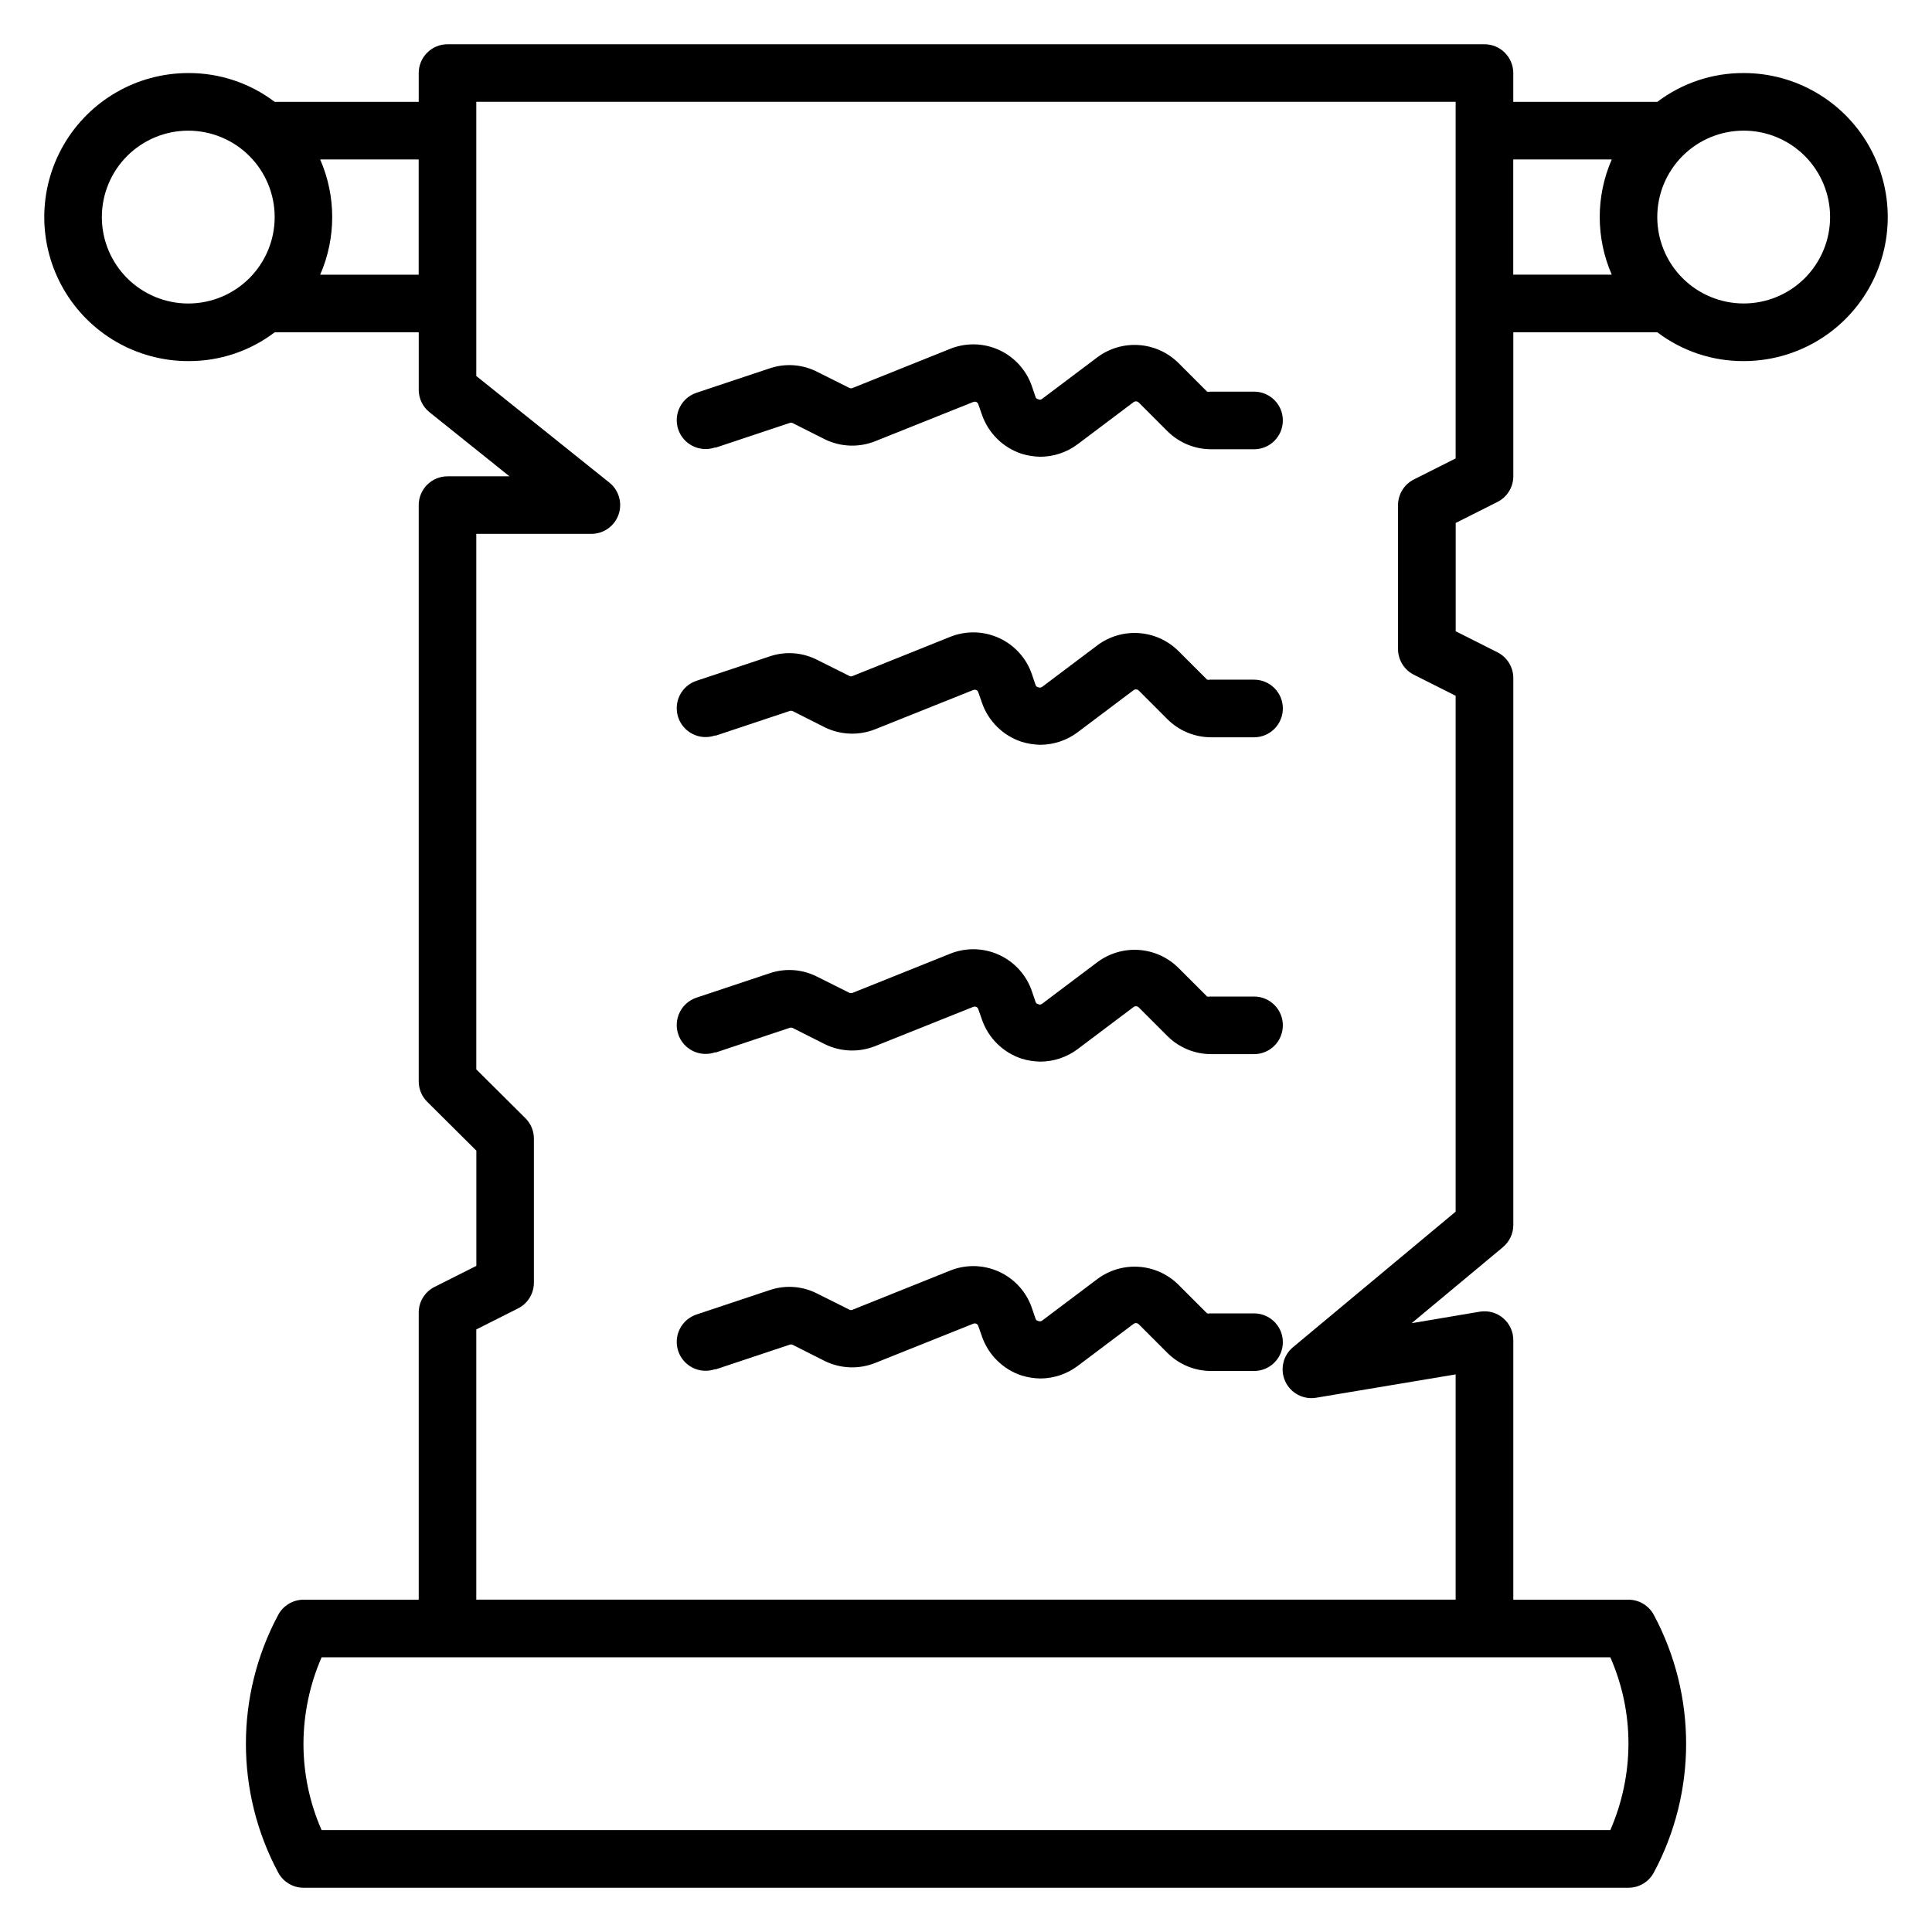
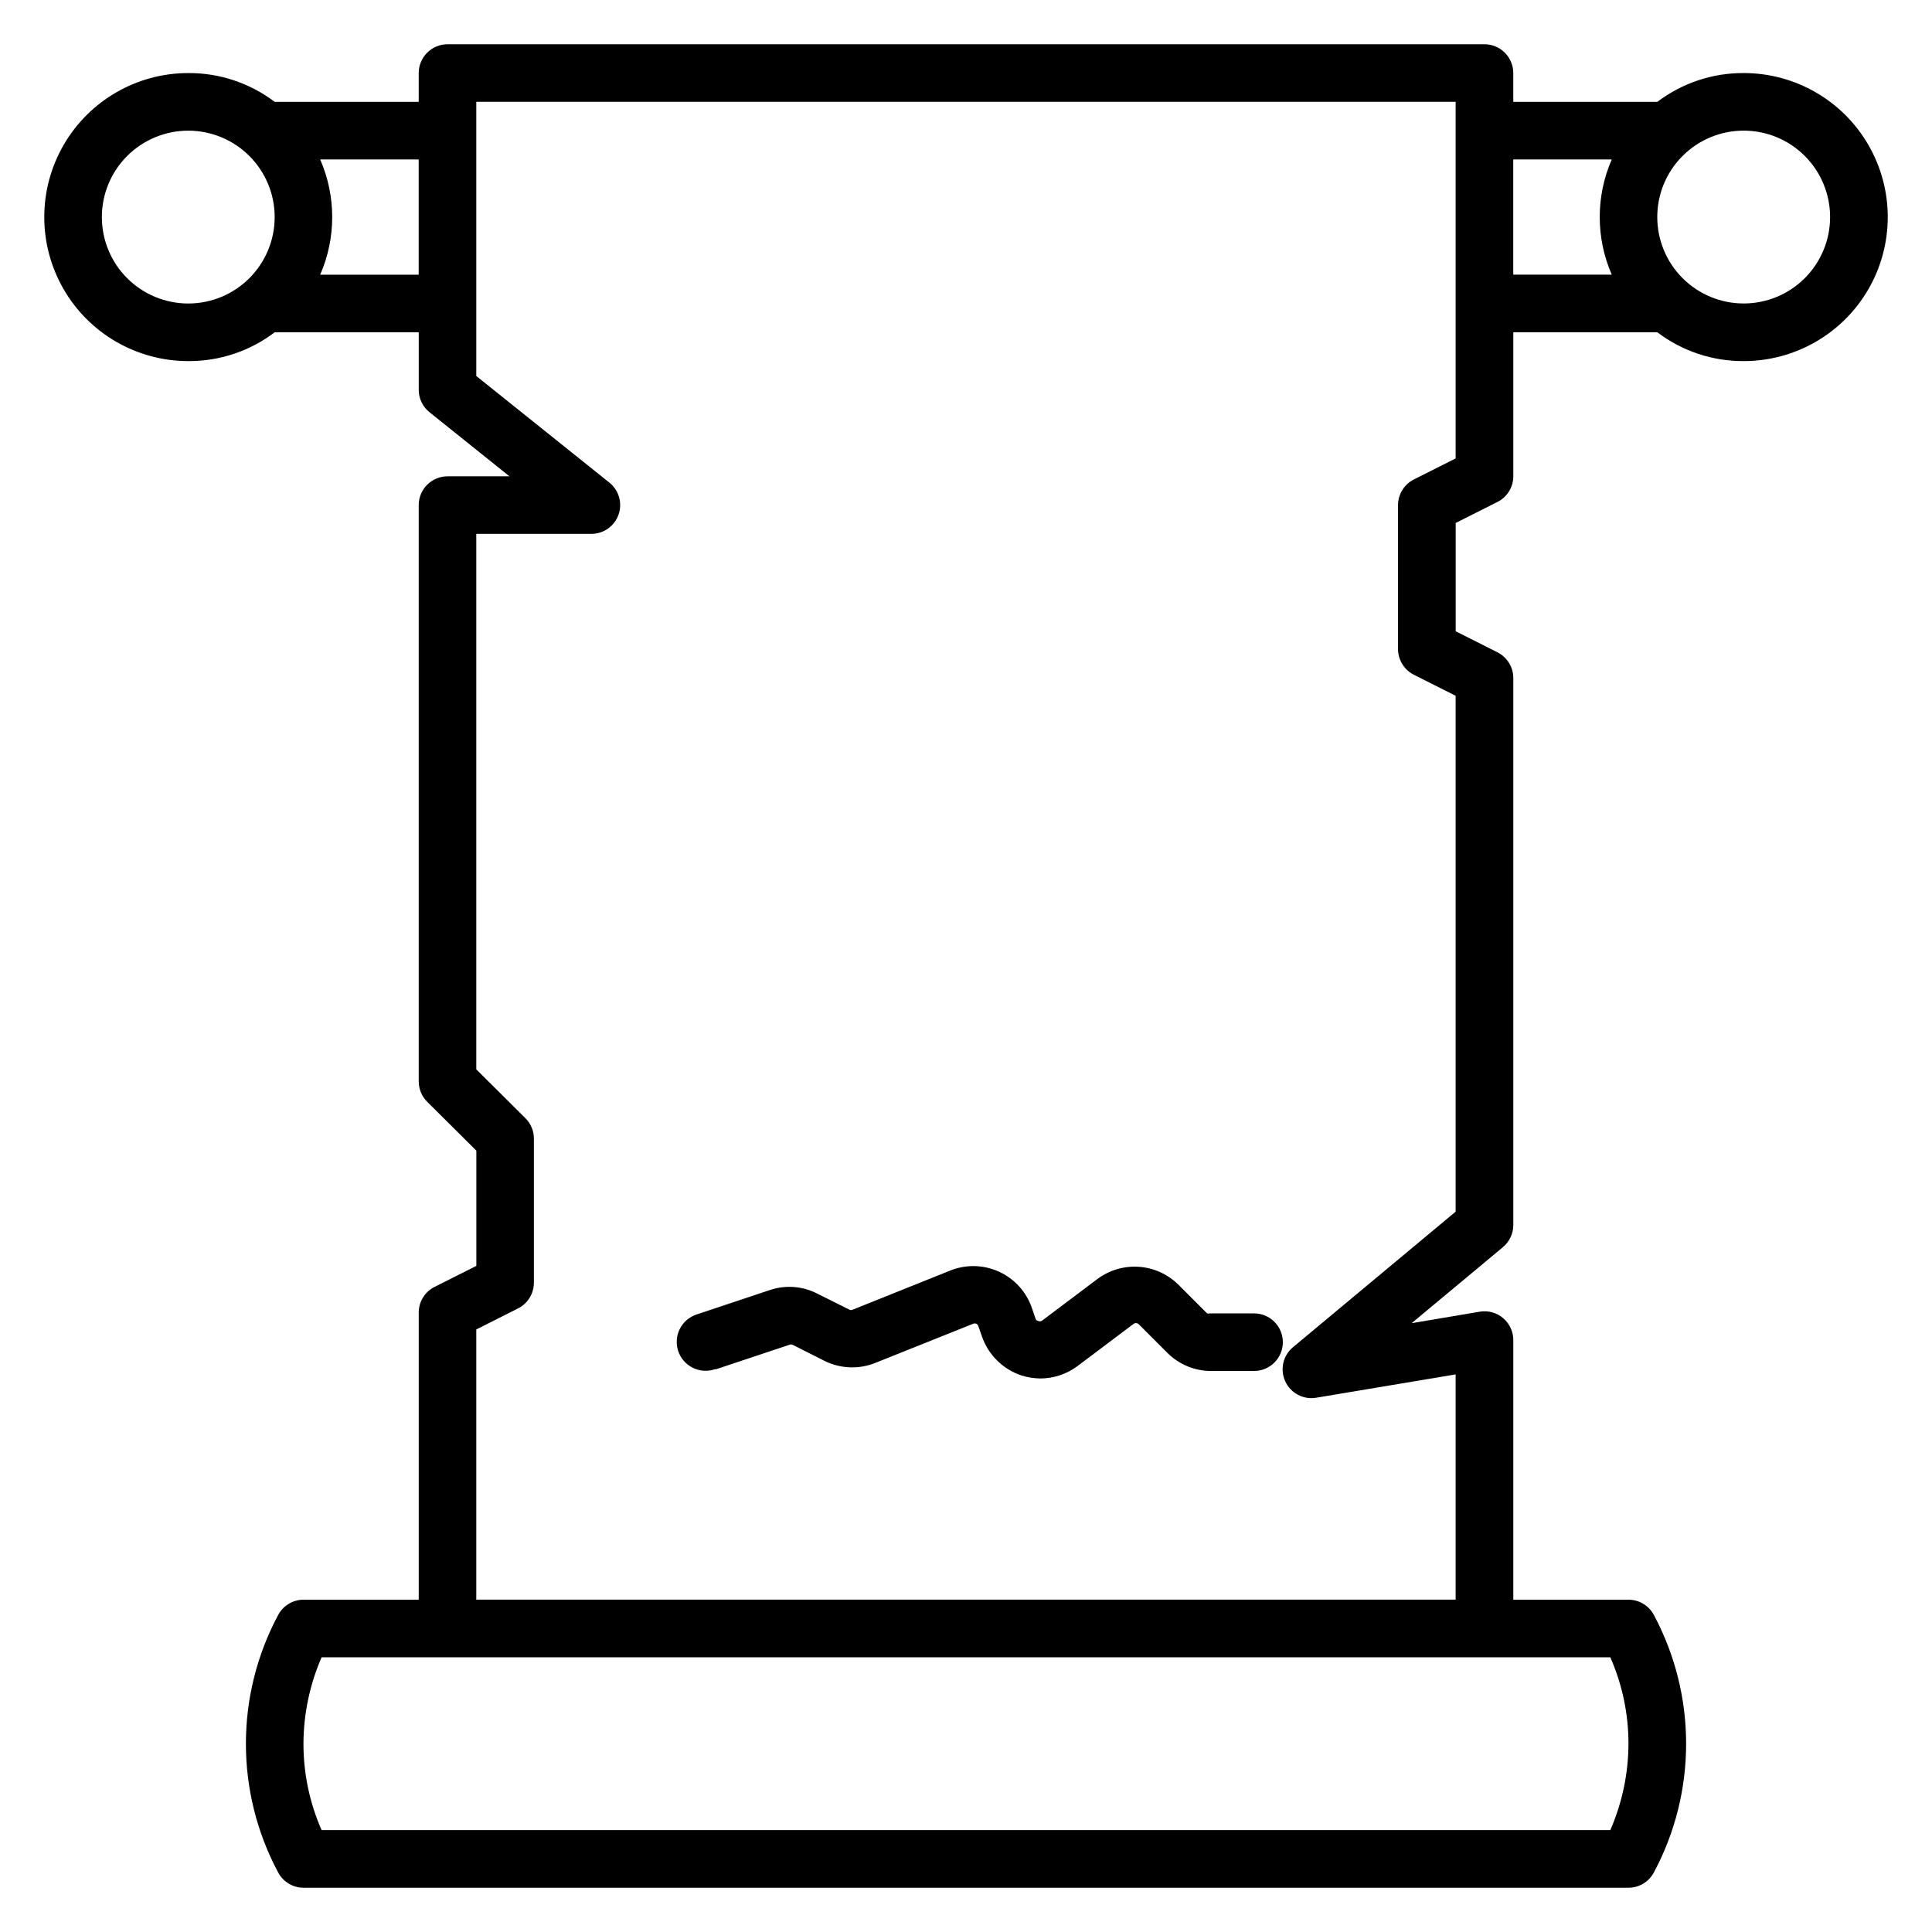
<svg xmlns="http://www.w3.org/2000/svg" fill="#000000" width="800px" height="800px" version="1.1" viewBox="144 144 512 512">
  <g>
    <path d="m606.1 163.36c-8.266-0.043-16.312 2.641-22.898 7.637h-38.168v-7.637c0-2.023-0.805-3.965-2.238-5.394-1.43-1.434-3.371-2.238-5.394-2.238h-274.8c-4.219 0-7.637 3.418-7.637 7.633v7.637h-38.164c-6.586-4.996-14.637-7.68-22.902-7.637-13.637 0-26.234 7.277-33.055 19.086-6.816 11.809-6.816 26.359 0 38.168 6.82 11.809 19.418 19.082 33.055 19.082 8.266 0.047 16.316-2.637 22.902-7.633h38.168v15.266h-0.004c0.012 2.324 1.078 4.516 2.902 5.953l21.145 16.949h-16.41c-4.219 0-7.637 3.418-7.637 7.633v152.67c-0.012 2.031 0.785 3.981 2.215 5.422l13.055 12.977v30.535l-11.07 5.574v-0.004c-2.496 1.254-4.106 3.773-4.199 6.566v76.332h-30.531c-2.816 0.008-5.394 1.562-6.719 4.047-11.398 21.32-11.398 46.926 0 68.242 1.324 2.484 3.902 4.039 6.719 4.047h351.14c2.812-0.008 5.394-1.562 6.715-4.047 11.398-21.316 11.398-46.922 0-68.242-1.32-2.484-3.902-4.039-6.715-4.047h-30.535v-68.699c0.027-2.254-0.941-4.41-2.648-5.879-1.707-1.473-3.981-2.117-6.207-1.754l-18.09 3.055 24.199-20.152-0.004-0.004c1.727-1.434 2.731-3.555 2.75-5.801v-145.04c-0.008-2.875-1.633-5.5-4.199-6.793l-11.066-5.574v-28.703l11.07-5.574-0.004 0.004c2.566-1.293 4.191-3.918 4.199-6.793v-38.168h38.168c6.586 4.996 14.633 7.68 22.898 7.633 13.637 0 26.238-7.273 33.055-19.082 6.816-11.809 6.816-26.359 0-38.168-6.816-11.809-19.418-19.086-33.055-19.086zm-412.21 61.07c-6.074 0-11.898-2.414-16.191-6.707-4.297-4.297-6.707-10.121-6.707-16.195 0-6.074 2.41-11.898 6.707-16.191 4.293-4.297 10.117-6.707 16.191-6.707s11.898 2.41 16.191 6.707c4.297 4.293 6.711 10.117 6.711 16.191 0 6.074-2.414 11.898-6.711 16.195-4.293 4.293-10.117 6.707-16.191 6.707zm34.961-7.633c4.25-9.738 4.25-20.801 0-30.535h26.105v30.535zm346.71 389.3c-0.027 7.883-1.664 15.676-4.812 22.902h-341.52c-3.176-7.219-4.812-15.016-4.809-22.902 0.027-7.879 1.66-15.672 4.809-22.898h341.52c3.176 7.215 4.816 15.016 4.812 22.898zm-45.801-340.61-11.07 5.574c-2.566 1.293-4.191 3.918-4.199 6.793v38.168c0.008 2.875 1.633 5.5 4.199 6.793l11.07 5.574v136.71l-43.055 35.879v-0.004c-2.68 2.195-3.551 5.914-2.117 9.066 1.434 3.156 4.809 4.949 8.223 4.371l36.949-6.184v59.691h-259.54v-71.602l11.07-5.574-0.004 0.004c2.566-1.293 4.191-3.922 4.199-6.797v-38.164c0.012-2.031-0.785-3.981-2.215-5.422l-13.051-12.977v-141.91h30.535-0.004c3.234-0.012 6.109-2.062 7.176-5.113 1.066-3.059 0.086-6.453-2.441-8.473l-35.266-28.246v-72.668h259.54zm15.266-79.234h26.105c-4.25 9.734-4.25 20.797 0 30.535h-26.105zm61.066 38.168c-6.074 0-11.898-2.414-16.191-6.707-4.297-4.297-6.707-10.121-6.707-16.195 0-6.074 2.41-11.898 6.707-16.191 4.293-4.297 10.117-6.707 16.191-6.707 6.074 0 11.898 2.41 16.195 6.707 4.293 4.293 6.707 10.117 6.707 16.191 0 6.074-2.414 11.898-6.707 16.195-4.297 4.293-10.121 6.707-16.195 6.707z" />
-     <path d="m333.74 262.6 19.465-6.488h0.004c0.266-0.117 0.57-0.117 0.84 0l8.473 4.273c4.199 2.078 9.082 2.273 13.434 0.535l25.953-10.383c0.27-0.113 0.57-0.113 0.84 0 0.273 0.133 0.473 0.387 0.535 0.688l0.918 2.594h-0.004c1.695 4.965 5.625 8.84 10.613 10.457 1.586 0.48 3.231 0.734 4.883 0.766 3.551-0.012 7.004-1.16 9.848-3.281l14.809-11.145c0.398-0.336 0.977-0.336 1.375 0l7.633 7.633c3.059 3.059 7.203 4.785 11.527 4.809h11.449c4.219 0 7.633-3.418 7.633-7.633 0-4.219-3.414-7.637-7.633-7.637h-11.68c-0.25 0.062-0.512 0.062-0.762 0l-7.633-7.633c-2.797-2.758-6.488-4.426-10.406-4.707-3.918-0.281-7.809 0.848-10.969 3.18l-14.809 11.145v0.004c-0.301 0.191-0.691 0.191-0.992 0-0.352-0.062-0.629-0.336-0.688-0.688l-0.918-2.672h0.004c-1.441-4.266-4.57-7.75-8.656-9.641-4.082-1.891-8.766-2.019-12.949-0.359l-25.879 10.383 0.004-0.004c-0.289 0.152-0.629 0.152-0.918 0l-8.551-4.273h0.004c-3.883-1.977-8.395-2.309-12.52-0.914l-19.465 6.488c-1.926 0.645-3.512 2.031-4.414 3.852-0.902 1.816-1.043 3.918-0.398 5.84 1.352 4.008 5.691 6.16 9.695 4.812z" />
-     <path d="m333.74 338.93 19.465-6.488h0.004c0.266-0.113 0.57-0.113 0.84 0l8.473 4.273v0.004c4.199 2.078 9.082 2.269 13.434 0.531l25.953-10.383v0.004c0.27-0.117 0.57-0.117 0.84 0 0.273 0.133 0.473 0.387 0.535 0.688l0.918 2.594h-0.004c1.695 4.961 5.625 8.84 10.613 10.457 1.586 0.477 3.231 0.734 4.883 0.766 3.551-0.012 7.004-1.164 9.848-3.285l14.809-11.145c0.398-0.332 0.977-0.332 1.375 0l7.633 7.633c3.059 3.062 7.203 4.789 11.527 4.812h11.449c4.219 0 7.633-3.418 7.633-7.637 0-4.215-3.414-7.633-7.633-7.633h-11.68c-0.25 0.062-0.512 0.062-0.762 0l-7.633-7.633c-2.797-2.758-6.488-4.43-10.406-4.707-3.918-0.281-7.809 0.848-10.969 3.18l-14.809 11.145c-0.312 0.152-0.68 0.152-0.992 0-0.352-0.059-0.629-0.336-0.688-0.688l-0.918-2.672h0.004c-1.441-4.262-4.57-7.746-8.656-9.637-4.082-1.891-8.766-2.023-12.949-0.363l-25.879 10.383h0.004c-0.289 0.148-0.629 0.148-0.918 0l-8.551-4.273h0.004c-3.883-1.977-8.395-2.309-12.52-0.918l-19.465 6.488c-1.926 0.648-3.512 2.035-4.414 3.852-0.902 1.82-1.043 3.922-0.398 5.844 1.352 4.004 5.691 6.16 9.695 4.809z" />
-     <path d="m333.74 422.9 19.465-6.488h0.004c0.266-0.113 0.57-0.113 0.84 0l8.473 4.273c4.199 2.082 9.082 2.273 13.434 0.535l25.953-10.383v0.004c0.27-0.117 0.57-0.117 0.84 0 0.273 0.133 0.473 0.387 0.535 0.684l0.918 2.594-0.004 0.004c1.695 4.961 5.625 8.836 10.613 10.457 1.586 0.477 3.231 0.734 4.883 0.762 3.551-0.008 7.004-1.16 9.848-3.281l14.809-11.145c0.398-0.332 0.977-0.332 1.375 0l7.633 7.633c3.059 3.059 7.203 4.789 11.527 4.809h11.449c4.219 0 7.633-3.418 7.633-7.633s-3.414-7.633-7.633-7.633h-11.68c-0.25 0.062-0.512 0.062-0.762 0l-7.633-7.633c-2.797-2.758-6.488-4.43-10.406-4.711-3.918-0.277-7.809 0.852-10.969 3.184l-14.809 11.145c-0.301 0.195-0.691 0.195-0.992 0-0.352-0.059-0.629-0.336-0.688-0.688l-0.918-2.672h0.004c-1.441-4.262-4.57-7.746-8.656-9.637-4.082-1.891-8.766-2.023-12.949-0.363l-25.879 10.383h0.004c-0.297 0.113-0.621 0.113-0.918 0l-8.551-4.273h0.004c-3.883-1.98-8.395-2.309-12.52-0.918l-19.465 6.488c-1.926 0.648-3.512 2.035-4.414 3.852-0.902 1.82-1.043 3.922-0.398 5.844 1.352 4.004 5.691 6.156 9.695 4.809z" />
    <path d="m333.74 506.87 19.465-6.488h0.004c0.266-0.113 0.57-0.113 0.84 0l8.473 4.273c4.199 2.078 9.082 2.273 13.434 0.535l25.953-10.383c0.27-0.113 0.57-0.113 0.84 0 0.273 0.137 0.473 0.391 0.535 0.688l0.918 2.594-0.004 0.004c1.695 4.961 5.625 8.836 10.613 10.457 1.586 0.477 3.231 0.734 4.883 0.762 3.551-0.008 7.004-1.16 9.848-3.281l14.809-11.145c0.398-0.332 0.977-0.332 1.375 0l7.633 7.633c3.059 3.059 7.203 4.789 11.527 4.809h11.449c4.219 0 7.633-3.418 7.633-7.633s-3.414-7.633-7.633-7.633h-11.68c-0.25 0.062-0.512 0.062-0.762 0l-7.633-7.633c-2.797-2.762-6.488-4.43-10.406-4.711-3.918-0.277-7.809 0.852-10.969 3.184l-14.809 11.145c-0.312 0.152-0.68 0.152-0.992 0-0.352-0.059-0.629-0.336-0.688-0.688l-0.918-2.672h0.004c-1.441-4.262-4.57-7.746-8.656-9.637-4.082-1.891-8.766-2.023-12.949-0.363l-25.879 10.383h0.004c-0.289 0.148-0.629 0.148-0.918 0l-8.551-4.273h0.004c-3.883-1.98-8.395-2.309-12.52-0.918l-19.465 6.488c-1.926 0.648-3.512 2.035-4.414 3.852-0.902 1.816-1.043 3.922-0.398 5.844 1.352 4.004 5.691 6.156 9.695 4.809z" />
  </g>
</svg>